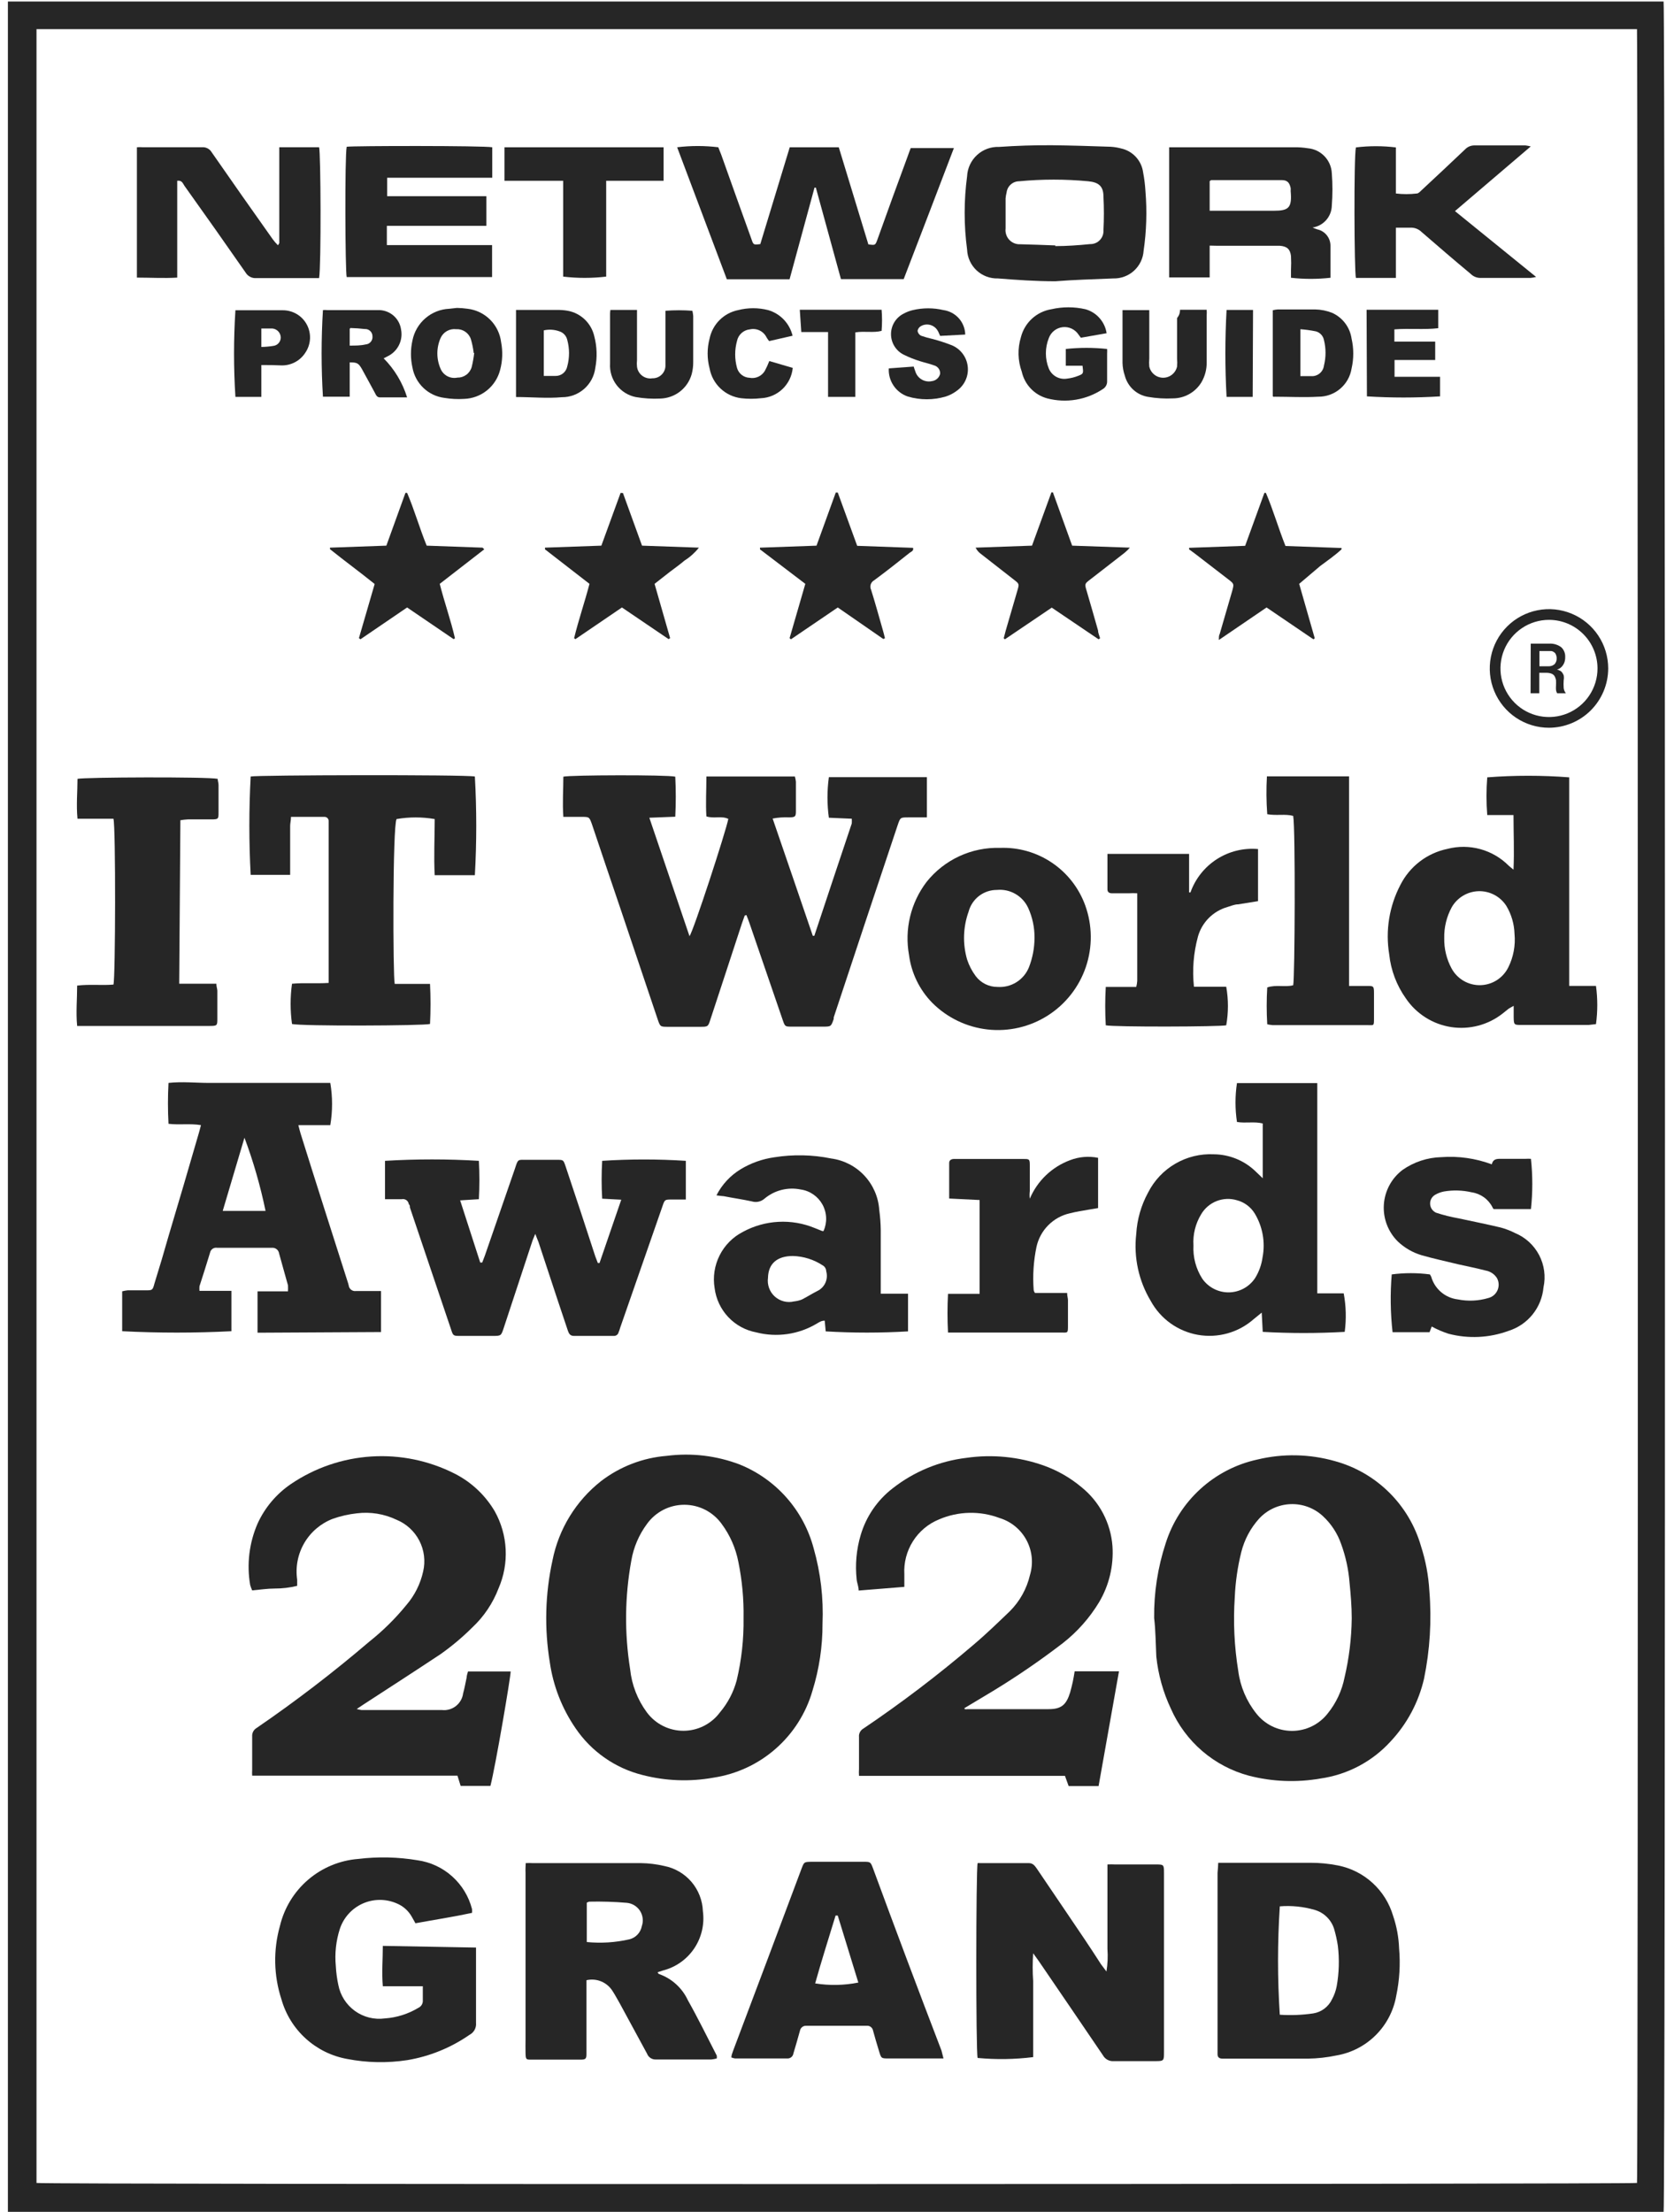
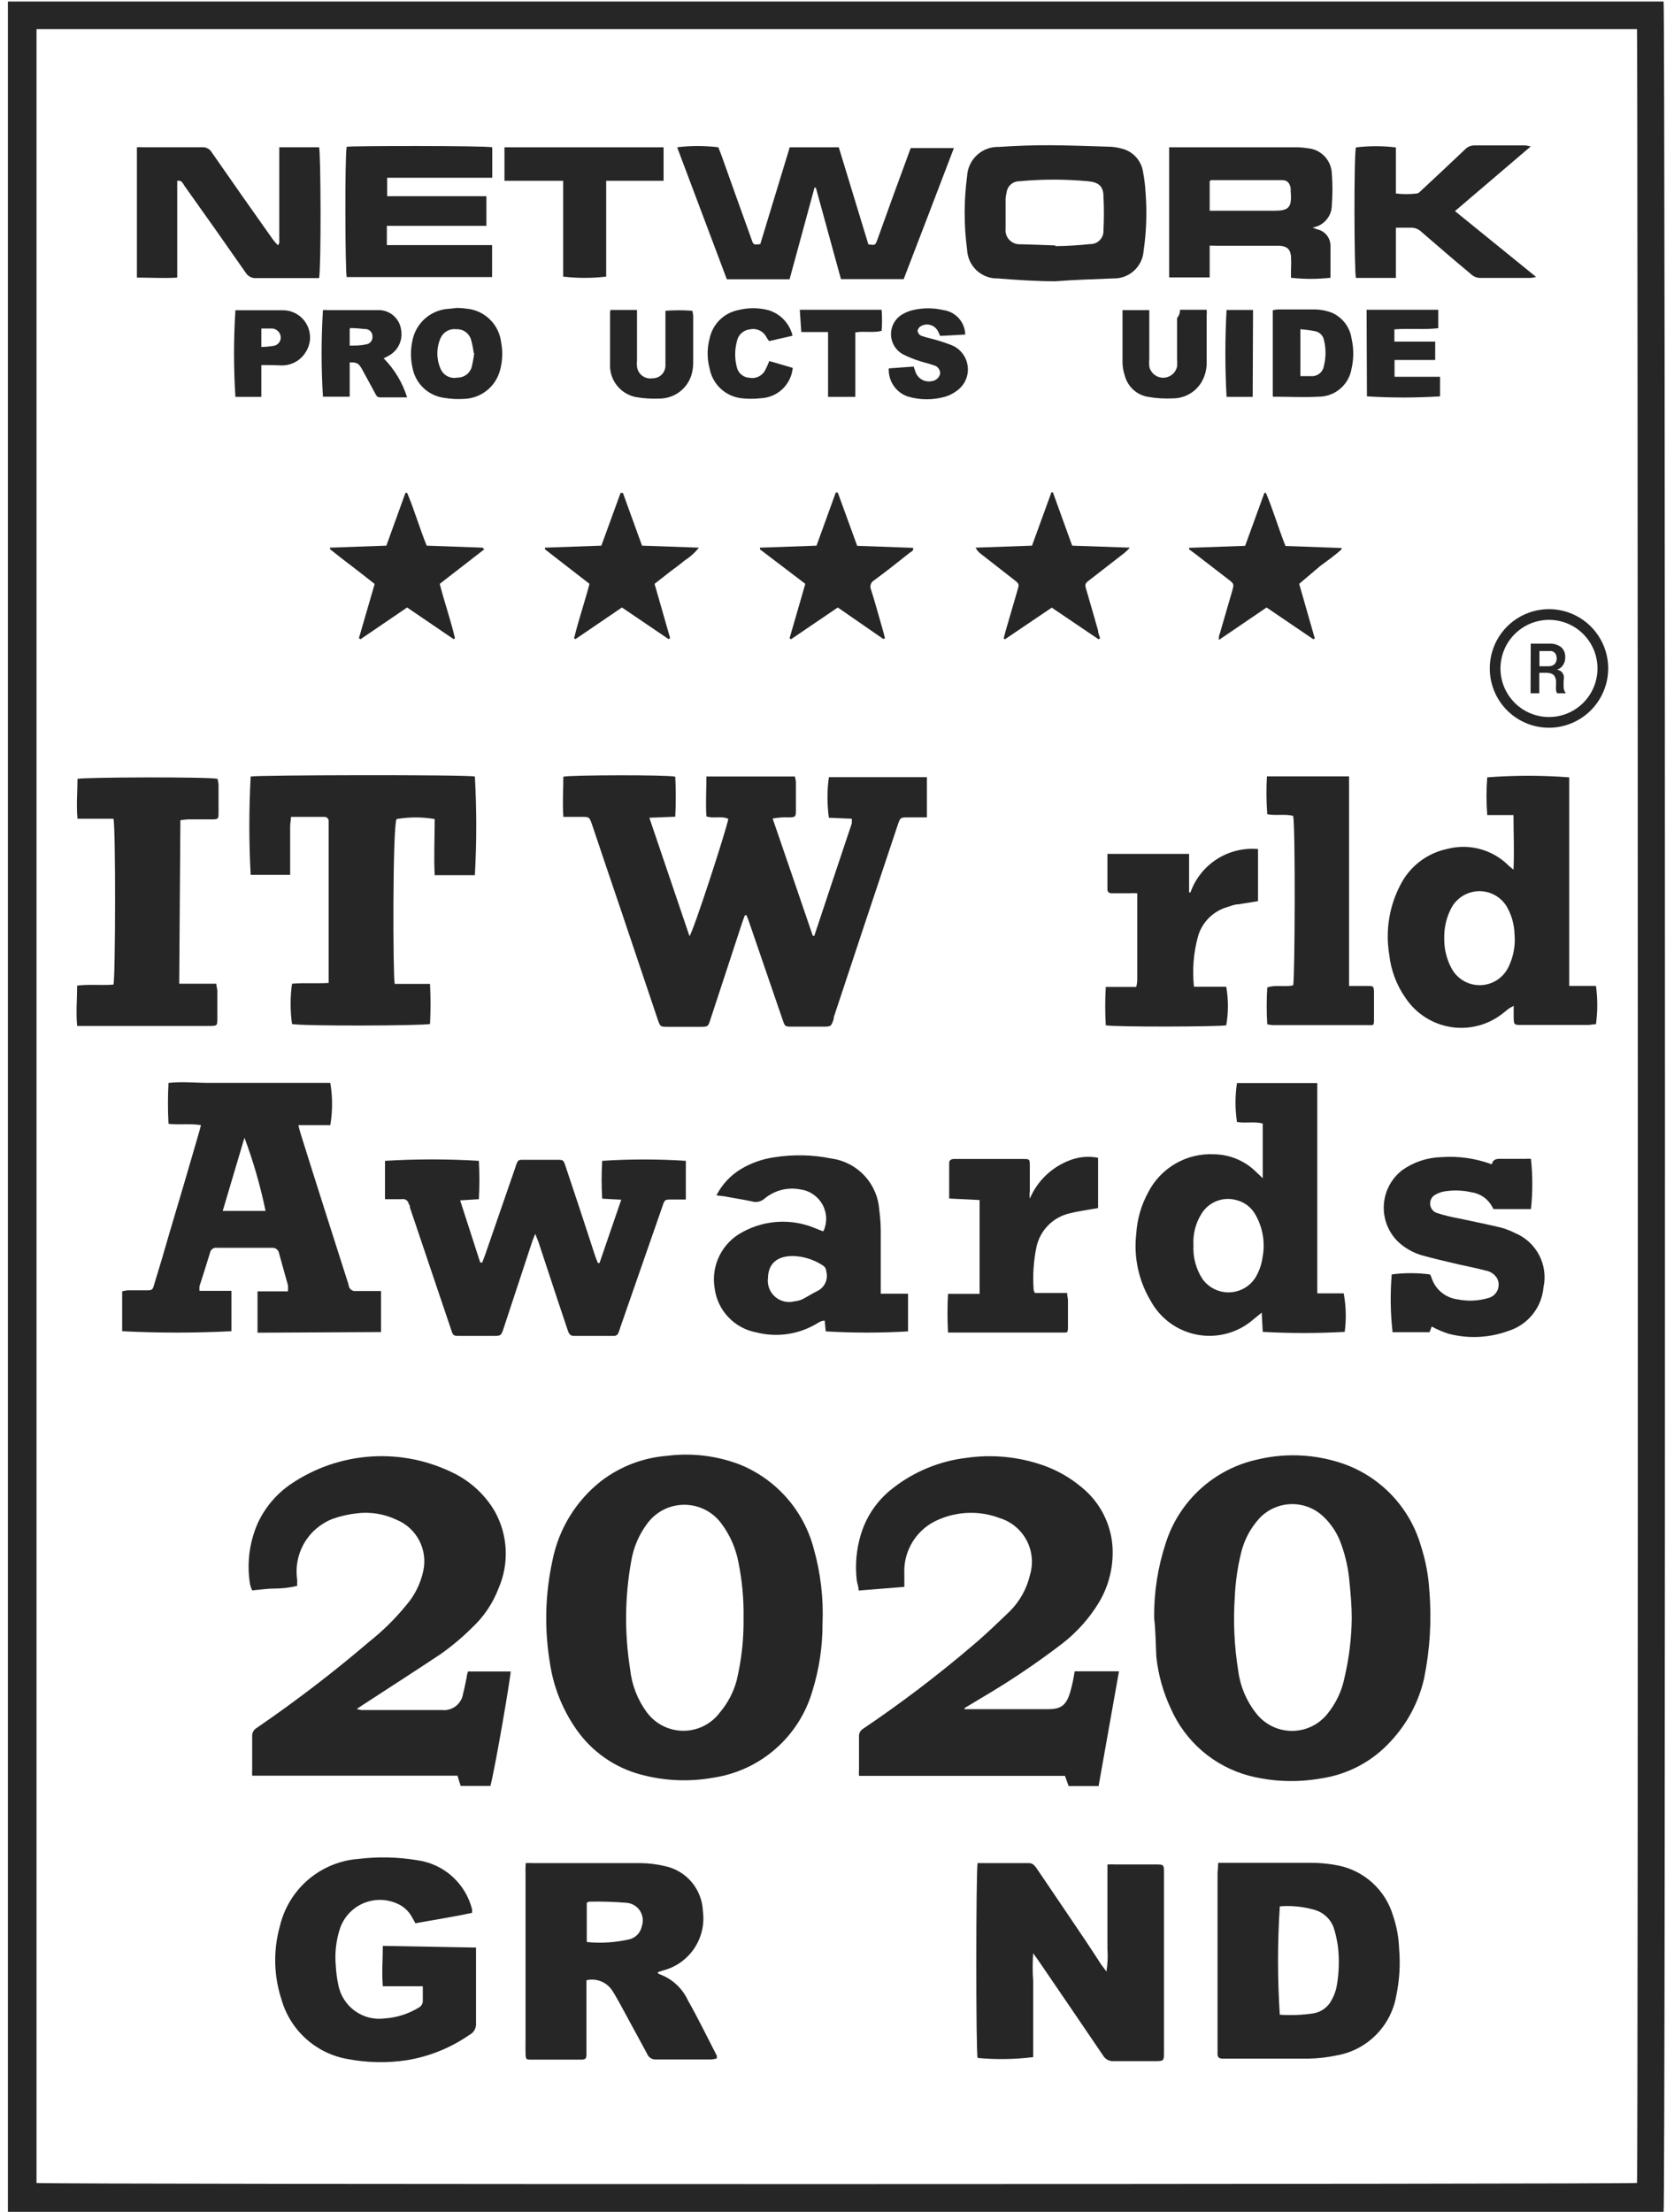
<svg xmlns="http://www.w3.org/2000/svg" width="106" height="140" viewBox="0 0 106 140" fill="none">
  <g opacity="0.85" clip-path="url(#clip0_872_3345)">
    <g clip-path="url(#clip1_872_3345)">
      <path d="M0.5 140.001V0.096H104.896H105.341C105.447 0.478 105.468 139.566 105.341 140.064L0.5 140.001ZM2.312 138.166C2.82 138.272 103.307 138.251 103.657 138.166C103.741 137.488 103.71 2.196 103.657 1.846H2.312V138.166Z" fill="black" />
      <path d="M52.083 102.771C52.088 104.209 51.873 105.639 51.447 107.012C51.037 108.436 50.227 109.711 49.113 110.687C47.999 111.663 46.629 112.297 45.165 112.516C43.676 112.783 42.148 112.725 40.684 112.346C38.955 111.915 37.447 110.862 36.446 109.388C35.588 108.139 35.029 106.71 34.814 105.21C34.463 103.069 34.52 100.882 34.984 98.763C35.377 96.778 36.467 94.999 38.056 93.747C39.261 92.822 40.706 92.266 42.22 92.146C43.785 91.944 45.376 92.133 46.849 92.697C47.986 93.158 48.999 93.877 49.81 94.797C50.621 95.717 51.207 96.813 51.522 97.999C51.963 99.549 52.152 101.161 52.083 102.771ZM47.083 102.41C47.103 101.218 46.993 100.027 46.754 98.858C46.586 97.986 46.224 97.163 45.695 96.451C45.425 96.077 45.07 95.772 44.659 95.561C44.248 95.351 43.794 95.242 43.332 95.242C42.871 95.242 42.416 95.351 42.005 95.561C41.595 95.772 41.24 96.077 40.97 96.451C40.459 97.139 40.117 97.939 39.974 98.784C39.562 101.05 39.537 103.37 39.9 105.645C40.002 106.635 40.368 107.579 40.959 108.38C41.227 108.742 41.576 109.036 41.978 109.239C42.38 109.441 42.824 109.547 43.274 109.547C43.724 109.547 44.168 109.441 44.57 109.239C44.972 109.036 45.321 108.742 45.589 108.38C46.087 107.792 46.449 107.1 46.648 106.355C46.956 105.063 47.102 103.738 47.083 102.41Z" fill="black" />
      <path d="M73.082 102.41C73.064 100.804 73.311 99.206 73.812 97.681C74.228 96.364 74.984 95.18 76.004 94.249C77.023 93.318 78.27 92.673 79.618 92.379C81.231 91.991 82.916 92.024 84.513 92.475C85.81 92.826 86.994 93.507 87.951 94.451C88.909 95.394 89.607 96.569 89.979 97.861C90.276 98.778 90.454 99.73 90.509 100.692C90.662 102.555 90.547 104.429 90.17 106.259C89.826 107.745 89.095 109.114 88.051 110.225C86.889 111.499 85.319 112.327 83.612 112.568C82.105 112.832 80.559 112.771 79.078 112.388C77.99 112.096 76.982 111.563 76.127 110.829C75.273 110.095 74.594 109.178 74.141 108.147C73.65 107.107 73.339 105.992 73.219 104.849C73.177 103.99 73.177 103.205 73.082 102.41ZM85.593 102.41C85.593 101.668 85.53 100.926 85.456 100.183C85.392 99.347 85.213 98.522 84.926 97.734C84.691 97.053 84.29 96.441 83.76 95.953C83.204 95.442 82.469 95.172 81.715 95.202C80.961 95.232 80.249 95.559 79.735 96.112C79.188 96.715 78.799 97.443 78.601 98.232C78.368 99.167 78.23 100.122 78.188 101.085C78.082 102.65 78.157 104.223 78.41 105.772C78.538 106.749 78.93 107.673 79.544 108.444C79.812 108.789 80.156 109.069 80.549 109.262C80.942 109.454 81.374 109.554 81.811 109.554C82.249 109.554 82.68 109.454 83.073 109.262C83.466 109.069 83.81 108.789 84.078 108.444C84.61 107.784 84.973 107.005 85.138 106.174C85.425 104.954 85.578 103.706 85.593 102.453V102.41Z" fill="black" />
      <path d="M47.156 57.949L46.986 58.426C46.319 60.452 45.662 62.477 44.995 64.492C44.836 64.99 44.836 64.99 44.317 64.99H42.314C41.816 64.99 41.806 64.99 41.647 64.523L39.274 57.472C38.681 55.712 38.077 53.962 37.483 52.17C37.314 51.703 37.314 51.703 36.827 51.703H35.672C35.608 50.813 35.672 49.975 35.672 49.159C36.074 49.053 42.251 49.031 42.759 49.159C42.802 50.003 42.802 50.849 42.759 51.693L41.117 51.757L43.66 59.253C43.904 58.946 45.959 52.647 46.118 51.831C45.694 51.619 45.207 51.831 44.73 51.672C44.677 50.845 44.73 50.007 44.73 49.148H50.334C50.365 49.256 50.386 49.365 50.398 49.477C50.398 50.092 50.398 50.717 50.398 51.343C50.398 51.693 50.345 51.725 49.985 51.735C49.63 51.717 49.274 51.742 48.925 51.809C49.783 54.312 50.631 56.772 51.468 59.232H51.563C52.347 56.857 53.142 54.492 53.936 52.117C53.942 52.018 53.942 51.919 53.936 51.82L52.485 51.757C52.368 50.905 52.368 50.042 52.485 49.19H58.693V51.735H57.803H57.517C57.009 51.735 57.009 51.735 56.839 52.234C55.483 56.284 54.134 60.338 52.792 64.396V64.492C52.623 64.979 52.623 64.979 52.103 64.979H50.144C49.709 64.979 49.709 64.979 49.561 64.555L47.442 58.384C47.389 58.225 47.325 58.076 47.262 57.917L47.156 57.949Z" fill="black" />
      <path d="M61.088 108.178C61.148 108.189 61.209 108.189 61.269 108.178C62.974 108.178 64.68 108.178 66.396 108.178C67.212 108.178 67.519 107.903 67.763 107.118C67.826 106.895 67.879 106.673 67.932 106.439C67.985 106.206 68.007 106.015 68.049 105.782H70.856L69.564 113.046H67.668L67.434 112.399H54.393C54.384 112.25 54.384 112.102 54.393 111.953C54.393 111.285 54.393 110.617 54.393 109.949C54.381 109.842 54.401 109.734 54.45 109.638C54.498 109.541 54.575 109.462 54.668 109.408C57.091 107.775 59.418 106.005 61.639 104.107C62.444 103.428 63.207 102.686 63.938 101.986C64.573 101.355 65.017 100.557 65.22 99.685C65.441 98.951 65.362 98.159 65.001 97.483C64.639 96.807 64.025 96.303 63.292 96.08C62.054 95.614 60.684 95.645 59.468 96.165C58.784 96.442 58.204 96.926 57.809 97.55C57.414 98.174 57.223 98.905 57.264 99.642C57.264 99.886 57.264 100.13 57.264 100.438L54.372 100.671C54.372 100.417 54.266 100.194 54.245 99.971C54.143 99.027 54.229 98.072 54.499 97.161C54.845 95.986 55.553 94.951 56.522 94.203C57.873 93.143 59.49 92.475 61.194 92.273C62.834 92.037 64.505 92.201 66.068 92.75C66.949 93.061 67.767 93.528 68.483 94.129C69.048 94.584 69.513 95.149 69.85 95.791C70.187 96.433 70.389 97.138 70.443 97.861C70.525 99.096 70.234 100.326 69.606 101.392C69.003 102.396 68.22 103.28 67.297 104.001C65.867 105.099 64.378 106.119 62.837 107.054L61.067 108.115L61.088 108.178Z" fill="black" />
      <path d="M31.054 113.035H29.168L28.967 112.388H15.968C15.96 112.265 15.96 112.141 15.968 112.017C15.968 111.317 15.968 110.617 15.968 109.896C15.961 109.79 15.985 109.684 16.035 109.59C16.086 109.497 16.162 109.419 16.254 109.366C18.726 107.674 21.106 105.851 23.384 103.905C24.249 103.219 25.038 102.44 25.736 101.583C26.258 100.975 26.622 100.246 26.795 99.462C26.948 98.804 26.862 98.112 26.551 97.511C26.24 96.911 25.726 96.441 25.1 96.186C24.322 95.817 23.454 95.677 22.6 95.783C22.076 95.84 21.56 95.958 21.064 96.133C20.309 96.425 19.675 96.965 19.267 97.664C18.859 98.363 18.701 99.18 18.817 99.982C18.817 100.099 18.817 100.226 18.817 100.374C18.349 100.489 17.869 100.546 17.387 100.544C16.932 100.544 16.466 100.618 15.968 100.661C15.918 100.55 15.875 100.437 15.841 100.321C15.616 99.01 15.778 97.661 16.307 96.44C16.768 95.423 17.502 94.554 18.425 93.927C19.937 92.903 21.695 92.301 23.517 92.186C25.338 92.07 27.158 92.445 28.787 93.27C29.845 93.805 30.727 94.633 31.329 95.656C31.741 96.394 31.977 97.217 32.019 98.061C32.061 98.905 31.909 99.747 31.573 100.523C31.212 101.47 30.64 102.323 29.899 103.015C29.283 103.627 28.616 104.187 27.907 104.69C26.308 105.75 24.666 106.811 23.034 107.871L22.589 108.168C22.686 108.198 22.785 108.219 22.886 108.232C24.581 108.232 26.276 108.232 27.971 108.232C28.291 108.271 28.614 108.181 28.868 107.982C29.122 107.783 29.287 107.492 29.327 107.171C29.422 106.842 29.475 106.503 29.549 106.174C29.549 106.047 29.602 105.931 29.634 105.793H32.336C32.336 106.143 31.372 111.816 31.054 113.035Z" fill="black" />
      <path d="M16.307 84.352V81.733H18.235C18.242 81.606 18.242 81.478 18.235 81.351C18.055 80.683 17.853 80.015 17.673 79.337C17.657 79.23 17.602 79.133 17.517 79.066C17.432 78.999 17.325 78.967 17.218 78.976H13.743C13.642 78.96 13.539 78.985 13.456 79.044C13.373 79.104 13.316 79.194 13.298 79.294C13.086 80.004 12.853 80.715 12.63 81.415C12.623 81.51 12.623 81.606 12.63 81.701H14.654V84.257C12.349 84.374 10.04 84.374 7.736 84.257V81.733C7.85 81.701 7.967 81.68 8.085 81.669H9.208C9.653 81.669 9.664 81.669 9.781 81.234C10.091 80.238 10.388 79.241 10.67 78.244C11.306 76.124 11.942 73.95 12.567 71.797C12.62 71.628 12.662 71.447 12.726 71.214C12.037 71.097 11.37 71.214 10.67 71.129C10.623 70.267 10.623 69.404 10.67 68.542C11.55 68.447 12.397 68.542 13.245 68.542H20.915C21.064 69.427 21.064 70.33 20.915 71.214H18.892C18.955 71.447 18.987 71.606 19.04 71.766C20.036 74.947 21.021 78.022 22.017 81.139C22.043 81.212 22.064 81.286 22.081 81.362C22.087 81.416 22.104 81.468 22.131 81.515C22.159 81.563 22.195 81.604 22.239 81.637C22.282 81.669 22.332 81.693 22.385 81.706C22.438 81.719 22.493 81.721 22.547 81.712H23.606H24.125C24.125 82.592 24.125 83.43 24.125 84.31L16.307 84.352ZM14.103 76.643H16.815C16.49 75.067 16.044 73.517 15.48 72.009L14.103 76.643Z" fill="black" />
      <path d="M39.339 75.933L38.131 75.869C38.084 75.071 38.084 74.271 38.131 73.473C39.895 73.359 41.664 73.359 43.428 73.473C43.428 74.257 43.428 75.053 43.428 75.922H42.538C42.093 75.922 42.093 75.922 41.945 76.357L39.275 84.023C39.246 84.128 39.211 84.231 39.169 84.331C39.152 84.4 39.11 84.461 39.052 84.501C38.994 84.542 38.922 84.561 38.852 84.554H36.341C36.097 84.554 36.023 84.405 35.959 84.225L35.292 82.231C34.889 81.023 34.497 79.814 34.095 78.605C34.042 78.467 33.989 78.35 33.894 78.096C33.798 78.34 33.724 78.488 33.682 78.637L31.902 84.034C31.732 84.554 31.732 84.554 31.192 84.554H29.137C28.702 84.554 28.692 84.554 28.554 84.119C27.685 81.563 26.827 78.997 25.958 76.431C25.958 76.357 25.958 76.283 25.884 76.209C25.877 76.158 25.859 76.11 25.832 76.067C25.805 76.024 25.77 75.987 25.728 75.958C25.687 75.93 25.64 75.91 25.59 75.9C25.54 75.89 25.489 75.89 25.439 75.901H24.38V73.473C26.359 73.354 28.344 73.354 30.323 73.473C30.366 74.282 30.366 75.092 30.323 75.901L29.137 75.975L30.408 79.909H30.535L30.705 79.464L32.612 73.95C32.813 73.335 32.771 73.409 33.396 73.409C34.021 73.409 34.635 73.409 35.26 73.409C35.673 73.409 35.673 73.409 35.811 73.812C36.447 75.707 37.075 77.612 37.697 79.527L37.856 79.941H37.962L39.339 75.933Z" fill="black" />
      <path d="M24.994 62.275H27.23C27.272 63.12 27.272 63.965 27.23 64.81C26.838 64.926 19.051 64.958 18.49 64.81C18.373 63.965 18.373 63.109 18.49 62.265C19.242 62.191 20.015 62.265 20.81 62.212C20.81 62 20.81 61.841 20.81 61.671V52.297C20.81 52.181 20.81 52.075 20.81 51.969C20.811 51.933 20.805 51.898 20.793 51.865C20.78 51.833 20.76 51.803 20.735 51.778C20.71 51.753 20.681 51.733 20.648 51.721C20.615 51.708 20.58 51.702 20.545 51.703H18.426C18.426 51.926 18.373 52.096 18.373 52.276V54.8C18.373 54.98 18.373 55.16 18.373 55.372H15.873C15.761 53.299 15.761 51.221 15.873 49.148C16.212 49.053 29.476 49.021 30.069 49.148C30.186 51.228 30.186 53.313 30.069 55.394H27.526C27.463 54.206 27.526 53.018 27.526 51.841C26.727 51.703 25.91 51.703 25.111 51.841C24.857 52.287 24.878 61.841 24.994 62.275Z" fill="black" />
      <path d="M79.958 74.575V71.108C79.407 70.97 78.898 71.108 78.326 71.013C78.203 70.197 78.203 69.368 78.326 68.552H83.412C83.412 68.807 83.412 69.019 83.412 69.231V81.171C83.412 81.383 83.412 81.595 83.412 81.86H85.085C85.236 82.665 85.257 83.488 85.149 84.299C83.42 84.395 81.687 84.395 79.958 84.299L79.894 83.079L79.386 83.493C78.909 83.913 78.344 84.22 77.732 84.392C77.121 84.564 76.479 84.596 75.853 84.487C75.228 84.376 74.635 84.127 74.118 83.757C73.602 83.387 73.175 82.905 72.87 82.348C72.104 81.075 71.779 79.583 71.948 78.106C72.001 77.185 72.258 76.287 72.701 75.477C73.088 74.715 73.687 74.081 74.426 73.652C75.164 73.223 76.011 73.017 76.864 73.059C77.839 73.068 78.775 73.447 79.481 74.119L79.958 74.575ZM75.572 78.817C75.531 79.565 75.727 80.308 76.133 80.938C76.323 81.208 76.576 81.428 76.87 81.578C77.165 81.728 77.491 81.804 77.821 81.799C78.151 81.793 78.475 81.707 78.765 81.548C79.054 81.389 79.3 81.161 79.481 80.885C79.725 80.487 79.883 80.043 79.947 79.58C80.13 78.624 79.953 77.635 79.449 76.802C79.194 76.387 78.787 76.087 78.316 75.965C77.894 75.84 77.443 75.86 77.034 76.021C76.625 76.183 76.282 76.476 76.059 76.855C75.696 77.45 75.526 78.143 75.572 78.838V78.817Z" fill="black" />
      <path d="M99.365 62.402H101.06C101.169 63.205 101.169 64.018 101.06 64.82L100.594 64.873H96.356C95.869 64.873 95.858 64.873 95.848 64.375V63.664C95.7 63.749 95.604 63.791 95.53 63.844L95.159 64.141C94.702 64.503 94.176 64.766 93.613 64.915C93.05 65.064 92.462 65.095 91.887 65.007C91.311 64.918 90.76 64.712 90.268 64.4C89.775 64.089 89.352 63.68 89.025 63.198C88.436 62.372 88.071 61.407 87.966 60.398C87.72 58.897 87.969 57.356 88.675 56.008C88.968 55.429 89.388 54.922 89.903 54.528C90.419 54.133 91.017 53.86 91.653 53.729C92.335 53.552 93.052 53.557 93.732 53.743C94.412 53.929 95.032 54.289 95.53 54.789C95.604 54.863 95.689 54.916 95.837 55.044C95.89 53.856 95.837 52.753 95.837 51.587H94.174C94.111 50.793 94.111 49.995 94.174 49.201C95.902 49.068 97.637 49.068 99.365 49.201V62.413V62.402ZM91.451 59.391C91.44 60.057 91.601 60.714 91.917 61.3C92.095 61.625 92.358 61.896 92.679 62.082C92.999 62.268 93.365 62.362 93.736 62.355C94.106 62.347 94.468 62.238 94.78 62.039C95.093 61.839 95.345 61.558 95.509 61.225C95.835 60.569 95.971 59.834 95.901 59.105C95.882 58.48 95.704 57.87 95.382 57.334C95.194 57.042 94.934 56.803 94.627 56.641C94.321 56.478 93.978 56.398 93.631 56.406C93.284 56.415 92.945 56.512 92.647 56.69C92.349 56.867 92.101 57.118 91.928 57.419C91.599 58.023 91.434 58.703 91.451 59.391Z" fill="black" />
      <path d="M61.904 130.255C61.787 129.852 61.798 118.304 61.904 117.923C61.96 117.917 62.017 117.917 62.073 117.923H65.146C65.41 117.923 65.527 118.092 65.654 118.273L67.593 121.136C68.313 122.196 69.034 123.256 69.712 124.317L70.061 124.783C70.138 124.314 70.16 123.837 70.125 123.362C70.125 122.928 70.125 122.493 70.125 122.058V118.008C70.287 117.999 70.45 117.999 70.612 118.008H73.176C73.685 118.008 73.706 118.008 73.706 118.538V129.873C73.706 130.435 73.706 130.456 73.144 130.456C72.265 130.456 71.396 130.456 70.528 130.456C70.389 130.467 70.251 130.438 70.129 130.372C70.006 130.307 69.906 130.207 69.839 130.085C68.493 128.092 67.127 126.109 65.771 124.115L65.421 123.628C65.38 124.214 65.38 124.802 65.421 125.388C65.421 125.939 65.421 126.448 65.421 127.063V130.202C64.254 130.347 63.075 130.364 61.904 130.255Z" fill="black" />
      <path d="M33.289 117.923C33.437 117.914 33.586 117.914 33.734 117.923C36.011 117.923 38.3 117.923 40.588 117.923C41.084 117.93 41.578 117.991 42.061 118.104C42.731 118.235 43.338 118.589 43.783 119.108C44.227 119.628 44.483 120.283 44.508 120.966C44.62 121.794 44.423 122.634 43.956 123.326C43.489 124.018 42.785 124.514 41.976 124.72L41.648 124.826C41.648 124.879 41.701 124.932 41.732 124.943C42.131 125.084 42.497 125.302 42.81 125.586C43.123 125.87 43.376 126.214 43.555 126.597C44.201 127.742 44.783 128.94 45.387 130.107C45.396 130.167 45.396 130.227 45.387 130.287C45.273 130.319 45.156 130.34 45.038 130.351H41.542C41.419 130.359 41.297 130.327 41.194 130.26C41.091 130.193 41.013 130.095 40.97 129.98L39.243 126.799C39.094 126.544 38.957 126.279 38.798 126.035C38.63 125.758 38.378 125.541 38.08 125.415C37.781 125.289 37.45 125.261 37.135 125.335C37.135 125.494 37.135 125.675 37.135 125.855V130.011C37.135 130.308 37.081 130.361 36.764 130.361H33.638C33.321 130.361 33.289 130.361 33.278 129.958C33.268 129.556 33.278 129.375 33.278 129.078V118.538C33.268 118.347 33.278 118.146 33.289 117.923ZM37.156 122.918C38.056 123.006 38.965 122.949 39.847 122.748C40.046 122.7 40.227 122.596 40.368 122.447C40.509 122.298 40.604 122.112 40.641 121.91C40.697 121.75 40.715 121.58 40.694 121.412C40.674 121.244 40.616 121.082 40.524 120.94C40.432 120.798 40.309 120.679 40.164 120.592C40.019 120.504 39.856 120.451 39.688 120.436C38.899 120.369 38.106 120.344 37.315 120.362C37.259 120.375 37.205 120.396 37.156 120.426V122.918Z" fill="black" />
      <path d="M77.14 117.902H77.669C79.428 117.902 81.176 117.902 82.966 117.902C83.557 117.9 84.146 117.957 84.725 118.072C85.541 118.233 86.297 118.615 86.911 119.176C87.526 119.736 87.975 120.455 88.211 121.253C88.437 121.916 88.566 122.609 88.592 123.31C88.681 124.317 88.62 125.332 88.412 126.321C88.247 127.264 87.795 128.132 87.118 128.808C86.441 129.484 85.572 129.934 84.63 130.096C84.037 130.221 83.434 130.289 82.829 130.298C81.112 130.298 79.407 130.298 77.701 130.298H77.415C77.203 130.298 77.087 130.213 77.097 129.99V118.538C77.118 118.326 77.129 118.135 77.14 117.902ZM81.038 120.68C80.89 122.958 80.89 125.242 81.038 127.519C81.746 127.566 82.456 127.538 83.157 127.435C83.412 127.394 83.654 127.292 83.861 127.136C84.067 126.981 84.233 126.778 84.344 126.544C84.485 126.285 84.585 126.006 84.641 125.717C84.792 124.874 84.817 124.012 84.715 123.161C84.661 122.803 84.583 122.449 84.482 122.101C84.394 121.81 84.234 121.546 84.017 121.333C83.801 121.12 83.534 120.965 83.242 120.882C82.527 120.675 81.78 120.599 81.038 120.659V120.68Z" fill="black" />
      <path d="M30.142 123.267C30.142 123.469 30.142 123.628 30.142 123.798C30.142 125.229 30.142 126.661 30.142 128.039C30.157 128.192 30.125 128.345 30.051 128.479C29.978 128.613 29.865 128.722 29.729 128.792C28.549 129.61 27.203 130.157 25.788 130.393C24.525 130.586 23.239 130.561 21.985 130.319C21.007 130.144 20.098 129.697 19.362 129.029C18.625 128.362 18.092 127.501 17.821 126.544C17.329 125.04 17.296 123.423 17.726 121.899C17.998 120.759 18.624 119.733 19.515 118.971C20.406 118.209 21.515 117.749 22.684 117.658C23.935 117.506 25.202 117.534 26.445 117.743C27.259 117.859 28.021 118.214 28.633 118.764C29.246 119.313 29.683 120.031 29.888 120.829C29.896 120.91 29.896 120.991 29.888 121.072C28.712 121.327 27.515 121.507 26.307 121.73L26.074 121.316C25.858 120.932 25.518 120.633 25.11 120.468C24.769 120.321 24.402 120.248 24.032 120.251C23.661 120.254 23.295 120.335 22.957 120.487C22.619 120.64 22.317 120.861 22.069 121.137C21.822 121.413 21.634 121.738 21.518 122.09C21.276 122.846 21.189 123.643 21.264 124.434C21.285 124.837 21.338 125.237 21.423 125.632C21.55 126.295 21.926 126.885 22.474 127.28C23.021 127.674 23.7 127.843 24.368 127.753C25.117 127.701 25.844 127.472 26.487 127.085C26.579 127.043 26.657 126.974 26.708 126.887C26.759 126.799 26.782 126.698 26.773 126.597C26.773 126.332 26.773 126.056 26.773 125.717H24.241C24.167 124.837 24.241 124.02 24.241 123.161L30.142 123.267Z" fill="black" />
-       <path d="M59.743 130.287C59.531 130.287 59.394 130.287 59.256 130.287H56.279C55.802 130.287 55.802 130.287 55.664 129.831C55.527 129.375 55.399 128.961 55.283 128.526C55.267 128.434 55.217 128.35 55.142 128.293C55.068 128.236 54.974 128.209 54.88 128.219H51.056C50.961 128.212 50.867 128.241 50.793 128.3C50.719 128.359 50.669 128.443 50.653 128.537C50.526 129.014 50.378 129.491 50.24 129.968C50.227 130.061 50.179 130.145 50.106 130.205C50.034 130.264 49.941 130.293 49.848 130.287H46.543C46.463 130.274 46.385 130.252 46.31 130.223C46.31 130.074 46.384 129.926 46.426 129.788C47.881 125.936 49.325 122.093 50.759 118.262C50.918 117.848 50.918 117.848 51.374 117.838H54.679C55.113 117.838 55.124 117.838 55.283 118.262C56.696 122.101 58.14 125.943 59.616 129.788C59.658 129.958 59.69 130.085 59.743 130.287ZM53.047 121.242H52.91C52.475 122.673 52.02 124.094 51.617 125.536C52.524 125.681 53.45 125.663 54.351 125.483L53.047 121.242Z" fill="black" />
      <path d="M11.348 62.264H13.7C13.7 62.434 13.753 62.561 13.763 62.699V64.459C13.763 64.905 13.763 64.936 13.276 64.936H5.373H4.885C4.801 64.078 4.885 63.251 4.885 62.381C5.69 62.285 6.453 62.381 7.184 62.317C7.311 61.946 7.333 52.35 7.184 51.82H4.907C4.822 50.95 4.907 50.112 4.907 49.296C5.298 49.19 13.17 49.158 13.784 49.296C13.784 49.413 13.838 49.55 13.838 49.678V51.406C13.838 51.83 13.838 51.862 13.382 51.862H11.899C11.739 51.87 11.58 51.888 11.422 51.915L11.348 62.264Z" fill="black" />
      <path d="M45.367 75.657C45.716 74.974 46.248 74.401 46.903 74.003C47.552 73.612 48.273 73.356 49.022 73.25C50.221 73.058 51.445 73.083 52.635 73.325C53.439 73.433 54.181 73.816 54.735 74.409C55.289 75.003 55.622 75.77 55.675 76.58C55.734 77.009 55.766 77.441 55.771 77.874C55.771 79.008 55.771 80.143 55.771 81.277C55.771 81.468 55.771 81.648 55.771 81.882H57.498V84.268C55.762 84.37 54.021 84.37 52.285 84.268L52.222 83.589C51.999 83.589 51.861 83.695 51.713 83.78C51.143 84.119 50.512 84.342 49.856 84.437C49.2 84.531 48.531 84.496 47.889 84.331C47.209 84.204 46.588 83.865 46.114 83.362C45.64 82.859 45.338 82.218 45.251 81.532C45.133 80.825 45.244 80.099 45.566 79.458C45.887 78.818 46.404 78.296 47.041 77.969C47.733 77.593 48.5 77.376 49.286 77.334C50.072 77.291 50.858 77.425 51.586 77.725L52.063 77.916H52.148C52.267 77.65 52.323 77.36 52.311 77.069C52.3 76.778 52.22 76.493 52.079 76.238C51.938 75.983 51.74 75.764 51.5 75.599C51.26 75.433 50.985 75.326 50.696 75.286C50.298 75.205 49.886 75.214 49.492 75.313C49.098 75.412 48.731 75.599 48.418 75.859C48.309 75.957 48.177 76.025 48.034 76.057C47.891 76.088 47.742 76.082 47.603 76.039C47.02 75.912 46.416 75.827 45.823 75.71C45.67 75.7 45.518 75.682 45.367 75.657ZM50.209 79.496C49.202 79.496 48.651 79.984 48.63 80.874C48.6 81.092 48.623 81.314 48.698 81.521C48.773 81.728 48.897 81.913 49.06 82.061C49.224 82.208 49.42 82.313 49.633 82.367C49.846 82.421 50.069 82.422 50.283 82.37C50.45 82.353 50.614 82.314 50.77 82.253C51.109 82.083 51.416 81.882 51.755 81.712C51.982 81.604 52.163 81.419 52.266 81.19C52.368 80.96 52.387 80.702 52.317 80.461C52.316 80.385 52.294 80.311 52.255 80.246C52.216 80.18 52.161 80.127 52.095 80.09C51.533 79.721 50.88 79.516 50.209 79.496Z" fill="black" />
-       <path d="M63.324 53.665C64.492 53.622 65.643 53.951 66.612 54.605C67.581 55.258 68.318 56.203 68.717 57.302C69.174 58.562 69.187 59.94 68.756 61.209C68.324 62.477 67.472 63.561 66.342 64.279C65.211 64.998 63.87 65.308 62.539 65.16C61.208 65.011 59.968 64.413 59.023 63.463C58.223 62.644 57.71 61.587 57.561 60.452C57.414 59.644 57.437 58.815 57.628 58.017C57.82 57.219 58.176 56.47 58.673 55.818C59.228 55.122 59.938 54.566 60.745 54.192C61.552 53.819 62.435 53.638 63.324 53.665ZM65.507 59.359C65.513 58.705 65.376 58.057 65.104 57.461C64.932 57.09 64.649 56.781 64.294 56.578C63.939 56.374 63.53 56.287 63.123 56.327C62.714 56.325 62.316 56.46 61.992 56.709C61.668 56.959 61.436 57.309 61.332 57.705C60.984 58.677 60.95 59.735 61.237 60.727C61.361 61.108 61.548 61.467 61.788 61.788C61.949 62 62.157 62.172 62.397 62.29C62.636 62.407 62.899 62.468 63.165 62.466C63.587 62.496 64.007 62.391 64.365 62.166C64.723 61.941 65.001 61.608 65.157 61.215C65.386 60.623 65.505 59.994 65.507 59.359Z" fill="black" />
      <path d="M94.462 73.695C94.536 73.367 94.758 73.346 95.002 73.346H96.591C96.708 73.339 96.824 73.339 96.941 73.346C97.056 74.403 97.056 75.469 96.941 76.527C96.167 76.527 95.383 76.527 94.578 76.527C94.547 76.492 94.522 76.453 94.504 76.41C94.377 76.159 94.191 75.942 93.962 75.778C93.734 75.614 93.469 75.507 93.191 75.466C92.614 75.332 92.016 75.314 91.432 75.413C91.234 75.452 91.044 75.524 90.87 75.625C90.769 75.685 90.686 75.772 90.63 75.876C90.575 75.98 90.55 76.098 90.558 76.216C90.566 76.333 90.606 76.447 90.674 76.543C90.742 76.639 90.836 76.714 90.944 76.76C91.402 76.909 91.869 77.026 92.343 77.11C93.233 77.301 94.133 77.481 95.023 77.693C95.338 77.778 95.644 77.895 95.934 78.043C96.591 78.315 97.13 78.809 97.46 79.439C97.789 80.069 97.886 80.794 97.735 81.489C97.678 82.115 97.438 82.709 97.044 83.198C96.65 83.686 96.12 84.048 95.521 84.236C94.302 84.683 92.974 84.746 91.718 84.416C91.351 84.298 90.996 84.145 90.658 83.96L90.521 84.32H88.179C88.043 83.106 88.025 81.88 88.126 80.662C88.928 80.557 89.74 80.557 90.542 80.662C90.575 80.709 90.603 80.758 90.627 80.811C90.734 81.187 90.95 81.524 91.248 81.779C91.546 82.033 91.912 82.195 92.3 82.242C92.944 82.373 93.61 82.344 94.239 82.157C94.368 82.125 94.488 82.064 94.59 81.978C94.691 81.892 94.771 81.784 94.825 81.662C94.878 81.54 94.902 81.407 94.896 81.275C94.891 81.142 94.854 81.012 94.79 80.895C94.712 80.771 94.608 80.664 94.486 80.582C94.363 80.5 94.225 80.444 94.08 80.418C93.508 80.27 92.926 80.153 92.353 80.026C91.57 79.835 90.775 79.665 90.002 79.443C89.447 79.275 88.94 78.981 88.518 78.584C88.211 78.281 87.972 77.916 87.818 77.513C87.664 77.109 87.599 76.677 87.627 76.246C87.655 75.816 87.776 75.396 87.981 75.016C88.186 74.636 88.47 74.305 88.815 74.045C89.535 73.543 90.385 73.263 91.262 73.24C92.349 73.159 93.441 73.315 94.462 73.695Z" fill="black" />
      <path d="M50.008 9.321H53.112L54.987 15.471C55.422 15.524 55.422 15.534 55.559 15.163C56.195 13.382 56.838 11.615 57.487 9.862C57.54 9.702 57.604 9.543 57.667 9.374H60.401C59.342 12.162 58.282 14.909 57.223 17.666H53.25L51.661 11.876H51.576L49.997 17.676H46.024L42.878 9.321C43.743 9.216 44.618 9.216 45.484 9.321C45.537 9.469 45.601 9.618 45.664 9.777C46.3 11.558 46.935 13.35 47.582 15.132C47.709 15.503 47.709 15.503 48.143 15.45L50.008 9.321Z" fill="black" />
      <path d="M80.223 49.138H85.425C85.425 49.36 85.425 49.562 85.425 49.753C85.425 53.75 85.425 57.748 85.425 61.745V62.403H86.548C86.971 62.403 87.003 62.403 87.003 62.859C87.003 63.315 87.003 63.919 87.003 64.439C87.003 64.958 87.003 64.884 86.59 64.884H80.594C80.476 64.874 80.359 64.857 80.244 64.831C80.197 64.054 80.197 63.275 80.244 62.498C80.816 62.307 81.367 62.498 81.886 62.36C81.992 62.01 82.034 52.393 81.886 51.64C81.378 51.502 80.827 51.64 80.244 51.534C80.184 50.736 80.177 49.936 80.223 49.138Z" fill="black" />
      <path d="M60.103 75.859V73.611C60.103 73.441 60.219 73.367 60.378 73.356H64.807C65.177 73.356 65.209 73.356 65.209 73.77C65.209 74.311 65.209 74.83 65.209 75.392C65.189 75.55 65.189 75.711 65.209 75.869C65.445 75.31 65.794 74.804 66.233 74.385C66.672 73.965 67.193 73.641 67.762 73.43C68.326 73.214 68.94 73.162 69.532 73.282V76.463L69.023 76.548C68.599 76.622 68.165 76.686 67.752 76.792C67.233 76.906 66.759 77.167 66.383 77.543C66.008 77.918 65.748 78.394 65.633 78.912C65.446 79.808 65.385 80.725 65.453 81.638C65.453 81.638 65.453 81.722 65.538 81.839H67.572C67.572 82.03 67.625 82.157 67.625 82.295C67.625 82.825 67.625 83.355 67.625 83.886C67.625 84.416 67.625 84.341 67.127 84.341H60.463H60.029C59.986 83.526 59.986 82.708 60.029 81.892H62.031V75.954L60.103 75.859Z" fill="black" />
      <path d="M79.66 53.739V57.037L78.4 57.239C78.166 57.239 77.944 57.344 77.722 57.408C77.278 57.535 76.874 57.773 76.547 58.099C76.221 58.426 75.983 58.83 75.857 59.274C75.575 60.31 75.488 61.389 75.603 62.456H77.647C77.79 63.262 77.79 64.088 77.647 64.894C77.276 64.99 70.528 65.011 70.019 64.894C69.972 64.086 69.972 63.275 70.019 62.466H71.948C71.982 62.341 72.003 62.214 72.011 62.084C72.011 60.345 72.011 58.596 72.011 56.857C72.011 56.761 72.011 56.676 72.011 56.539C71.831 56.529 71.651 56.529 71.471 56.539H70.412C70.252 56.539 70.125 56.475 70.125 56.295C70.125 55.553 70.125 54.821 70.125 54.047H75.295V56.486H75.38C75.689 55.618 76.277 54.877 77.051 54.38C77.826 53.883 78.744 53.658 79.66 53.739Z" fill="black" />
      <path d="M66.822 17.803C65.603 17.803 64.395 17.719 63.188 17.623C62.688 17.638 62.203 17.454 61.838 17.113C61.473 16.771 61.258 16.299 61.238 15.799C61.032 14.258 61.032 12.696 61.238 11.155C61.263 10.641 61.49 10.158 61.869 9.81C62.248 9.463 62.748 9.279 63.262 9.299C64.321 9.225 65.497 9.183 66.62 9.193C67.743 9.204 69.099 9.246 70.339 9.289C70.557 9.303 70.774 9.339 70.985 9.395C71.346 9.473 71.674 9.66 71.924 9.931C72.175 10.203 72.335 10.545 72.384 10.911C72.46 11.307 72.509 11.707 72.532 12.109C72.636 13.364 72.597 14.627 72.415 15.874C72.383 16.357 72.165 16.808 71.808 17.134C71.451 17.46 70.981 17.635 70.498 17.623C69.237 17.676 68.008 17.708 66.822 17.803ZM66.822 15.577C67.542 15.577 68.284 15.524 69.025 15.45C69.14 15.453 69.254 15.432 69.361 15.388C69.467 15.345 69.563 15.28 69.643 15.197C69.723 15.114 69.784 15.015 69.824 14.907C69.864 14.799 69.88 14.684 69.873 14.569C69.909 13.863 69.909 13.155 69.873 12.449C69.873 11.781 69.566 11.537 68.909 11.473C67.454 11.335 65.989 11.335 64.533 11.473C64.337 11.474 64.148 11.547 64.002 11.678C63.855 11.809 63.762 11.989 63.739 12.184C63.707 12.305 63.686 12.43 63.675 12.555C63.675 13.191 63.675 13.827 63.675 14.463C63.659 14.593 63.672 14.724 63.713 14.847C63.753 14.971 63.82 15.085 63.909 15.18C63.998 15.274 64.106 15.349 64.227 15.397C64.348 15.446 64.478 15.467 64.607 15.46C65.349 15.481 66.08 15.502 66.822 15.534V15.577Z" fill="black" />
      <path d="M17.685 15.386V9.32H20.206C20.312 9.66 20.344 16.796 20.206 17.602C20.068 17.602 19.92 17.602 19.772 17.602C18.596 17.602 17.409 17.602 16.233 17.602C16.096 17.613 15.959 17.585 15.837 17.521C15.715 17.457 15.614 17.36 15.545 17.241C14.266 15.403 12.977 13.576 11.678 11.759C11.582 11.621 11.529 11.399 11.222 11.441V17.57C10.375 17.623 9.538 17.57 8.669 17.57V9.32C8.796 9.311 8.923 9.311 9.05 9.32H12.79C12.912 9.31 13.035 9.334 13.143 9.39C13.252 9.447 13.343 9.533 13.405 9.639C14.676 11.473 15.968 13.307 17.261 15.131C17.362 15.272 17.476 15.403 17.6 15.524L17.685 15.386Z" fill="black" />
      <path d="M76.598 15.545V17.56H74.034C74.034 17.019 74.034 16.499 74.034 15.906V9.321H74.511H81.927C82.225 9.316 82.523 9.337 82.817 9.384C83.218 9.42 83.592 9.599 83.87 9.89C84.149 10.18 84.313 10.562 84.332 10.964C84.385 11.645 84.385 12.33 84.332 13.011C84.326 13.349 84.2 13.674 83.977 13.928C83.754 14.183 83.448 14.35 83.114 14.4C83.21 14.445 83.309 14.484 83.41 14.517C83.651 14.568 83.866 14.702 84.019 14.896C84.172 15.089 84.253 15.33 84.247 15.577C84.247 16.245 84.247 16.913 84.247 17.581C83.416 17.674 82.578 17.674 81.747 17.581V17.093C81.763 16.797 81.763 16.499 81.747 16.203C81.694 15.768 81.493 15.588 81.037 15.556H77.096L76.598 15.545ZM76.598 11.463C76.598 12.088 76.598 12.714 76.598 13.339H76.99H80.666C81.609 13.339 81.821 13.149 81.726 12.088C81.731 12.025 81.731 11.961 81.726 11.897C81.651 11.558 81.514 11.399 81.153 11.399H76.693L76.598 11.463Z" fill="black" />
      <path d="M31.17 9.321V11.25H24.517V12.417H30.799V14.294C29.74 14.294 28.68 14.294 27.674 14.294H24.496V15.513H25.036H31.159C31.159 15.693 31.159 15.81 31.159 15.937V17.538H21.953C21.858 17.189 21.826 9.893 21.953 9.289C22.324 9.225 30.619 9.215 31.17 9.321Z" fill="black" />
      <path d="M92.13 13.361L97.268 17.528C97.15 17.558 97.03 17.58 96.908 17.591C95.849 17.591 94.789 17.591 93.73 17.591C93.498 17.588 93.277 17.492 93.115 17.326C92.056 16.446 91.05 15.577 90.032 14.697C89.935 14.598 89.817 14.521 89.688 14.471C89.558 14.422 89.419 14.401 89.28 14.41C89.005 14.41 88.719 14.41 88.39 14.41V17.591C87.501 17.591 86.674 17.591 85.858 17.591C85.752 17.22 85.721 9.893 85.858 9.331C86.699 9.228 87.549 9.228 88.39 9.331V12.247C88.83 12.3 89.275 12.3 89.715 12.247C89.831 12.247 89.948 12.099 90.043 12.014C90.954 11.166 91.865 10.317 92.766 9.459C92.84 9.38 92.928 9.318 93.026 9.274C93.125 9.23 93.231 9.207 93.338 9.204H96.601C96.712 9.219 96.821 9.241 96.929 9.268L92.13 13.361Z" fill="black" />
      <path d="M42.019 9.321V11.441C40.811 11.441 39.614 11.441 38.385 11.441V17.507C37.48 17.615 36.566 17.615 35.662 17.507V11.441C34.422 11.441 33.215 11.441 31.943 11.441C31.943 10.72 31.943 10.031 31.943 9.321H42.019Z" fill="black" />
      <path d="M69.564 40.464L66.598 38.459L63.631 40.464L63.557 40.4L63.684 39.912C63.928 39.064 64.182 38.216 64.426 37.367C64.543 36.964 64.543 36.954 64.214 36.699L62.095 35.045C61.961 34.945 61.852 34.814 61.777 34.663L65.348 34.536L66.577 31.164H66.672L67.89 34.536L71.545 34.663C71.441 34.782 71.328 34.892 71.206 34.992L69.034 36.678C68.674 36.954 68.674 36.954 68.812 37.41C69.056 38.247 69.299 39.085 69.532 39.912C69.532 40.071 69.617 40.241 69.659 40.4L69.564 40.464Z" fill="black" />
      <path d="M30.663 34.769L27.845 36.954C28.142 38.131 28.544 39.244 28.809 40.4L28.724 40.453L25.779 38.449L22.823 40.463L22.728 40.389L23.724 36.964C22.781 36.201 21.817 35.501 20.895 34.759V34.663L24.465 34.536L25.673 31.196H25.779C26.235 32.256 26.563 33.423 27.018 34.536L30.557 34.663L30.663 34.769Z" fill="black" />
      <path d="M55.931 40.443L53.049 38.449L50.083 40.464L49.998 40.39L50.994 36.954L48.123 34.77V34.664L51.703 34.537L52.922 31.175H53.049L54.278 34.547L57.816 34.675C57.869 34.876 57.689 34.918 57.594 34.993C56.852 35.586 56.111 36.17 55.348 36.732C55.247 36.788 55.171 36.88 55.135 36.991C55.1 37.101 55.108 37.221 55.157 37.325C55.422 38.163 55.655 39.022 55.899 39.87C55.952 40.04 55.994 40.22 56.036 40.401L55.931 40.443Z" fill="black" />
      <path d="M82.266 36.954L83.252 40.4L83.167 40.464L80.201 38.449L77.181 40.506C77.181 40.315 77.181 40.22 77.234 40.124L78.029 37.389C78.145 36.954 78.145 36.954 77.775 36.667L75.656 35.035L75.295 34.769V34.674L78.844 34.547L80.063 31.196H80.158C80.614 32.256 80.953 33.444 81.398 34.557L84.947 34.685V34.769C84.523 35.162 84.046 35.49 83.591 35.83L82.266 36.954Z" fill="black" />
      <path d="M39.446 31.206L40.654 34.536L44.256 34.663C44 34.985 43.692 35.261 43.344 35.48C43.048 35.734 42.73 35.957 42.423 36.19L41.448 36.954L42.433 40.389L42.338 40.453L39.382 38.449L36.437 40.453L36.352 40.4C36.628 39.255 37.02 38.131 37.327 36.954L34.509 34.769V34.663L38.079 34.536L39.297 31.196L39.446 31.206Z" fill="black" />
      <path d="M22.144 22.936V25.11H20.449C20.337 23.284 20.337 21.453 20.449 19.627C20.533 19.616 20.619 19.616 20.703 19.627H23.638H24.019C24.357 19.637 24.68 19.765 24.933 19.99C25.185 20.215 25.349 20.523 25.396 20.857C25.462 21.195 25.414 21.546 25.258 21.853C25.103 22.16 24.849 22.407 24.538 22.554L24.295 22.681C24.981 23.373 25.49 24.221 25.778 25.152H24.061C23.86 25.152 23.807 24.993 23.733 24.855C23.458 24.357 23.193 23.848 22.907 23.339C22.695 22.978 22.599 22.936 22.144 22.936ZM22.144 20.815V21.875C22.504 21.875 22.833 21.875 23.15 21.801C23.214 21.797 23.275 21.78 23.332 21.752C23.389 21.723 23.439 21.683 23.479 21.635C23.52 21.586 23.55 21.53 23.568 21.469C23.587 21.408 23.592 21.345 23.585 21.282C23.585 21.219 23.572 21.157 23.547 21.099C23.523 21.042 23.486 20.99 23.44 20.947C23.395 20.905 23.34 20.872 23.282 20.851C23.223 20.83 23.16 20.821 23.097 20.826C22.795 20.79 22.491 20.768 22.186 20.762L22.144 20.815Z" fill="black" />
      <path d="M80.593 25.067V19.638C80.697 19.611 80.804 19.593 80.911 19.585C81.706 19.585 82.49 19.585 83.284 19.585C83.647 19.593 84.005 19.665 84.344 19.797C84.671 19.942 84.957 20.168 85.174 20.454C85.391 20.739 85.531 21.075 85.583 21.43C85.726 22.055 85.726 22.703 85.583 23.328C85.502 23.83 85.243 24.286 84.854 24.613C84.466 24.94 83.972 25.116 83.464 25.11C82.553 25.163 81.632 25.11 80.72 25.11C80.646 25.131 80.593 25.099 80.593 25.067ZM82.341 20.826C82.341 21.886 82.341 22.84 82.341 23.805H83.009C83.206 23.823 83.403 23.764 83.557 23.639C83.711 23.514 83.811 23.334 83.835 23.137C83.967 22.608 83.967 22.055 83.835 21.525C83.81 21.395 83.749 21.274 83.659 21.177C83.57 21.08 83.454 21.009 83.327 20.974C82.991 20.905 82.651 20.859 82.309 20.836L82.341 20.826Z" fill="black" />
-       <path d="M70.072 21.091L68.441 21.377L68.292 21.175C68.185 21.012 68.034 20.883 67.857 20.8C67.68 20.717 67.484 20.685 67.29 20.707C67.096 20.729 66.912 20.804 66.758 20.924C66.604 21.044 66.486 21.205 66.417 21.387C66.163 22.013 66.163 22.713 66.417 23.338C66.511 23.558 66.677 23.738 66.886 23.852C67.096 23.965 67.337 24.005 67.572 23.964C67.816 23.937 68.054 23.876 68.282 23.784C68.61 23.657 68.61 23.636 68.547 23.148H68.006H67.487V22.087C68.357 21.994 69.234 21.994 70.104 22.087C70.11 22.19 70.11 22.292 70.104 22.395C70.104 22.967 70.104 23.54 70.104 24.123C70.109 24.223 70.087 24.321 70.04 24.409C69.993 24.497 69.924 24.57 69.839 24.622C69.326 24.964 68.746 25.194 68.138 25.296C67.531 25.398 66.908 25.371 66.311 25.215C65.915 25.108 65.555 24.894 65.272 24.597C64.988 24.299 64.791 23.93 64.701 23.529C64.445 22.823 64.427 22.052 64.648 21.334C64.763 20.887 65.005 20.482 65.346 20.169C65.686 19.857 66.11 19.65 66.566 19.574C67.28 19.41 68.023 19.41 68.737 19.574C69.082 19.672 69.391 19.867 69.627 20.136C69.864 20.405 70.019 20.736 70.072 21.091Z" fill="black" />
      <path d="M28.935 19.489C29.162 19.494 29.389 19.511 29.613 19.543C30.153 19.608 30.655 19.852 31.039 20.236C31.423 20.621 31.667 21.123 31.732 21.663C31.844 22.244 31.822 22.842 31.669 23.413C31.538 23.924 31.246 24.379 30.835 24.71C30.425 25.041 29.918 25.229 29.391 25.247C28.973 25.274 28.554 25.252 28.141 25.184C27.643 25.122 27.178 24.902 26.814 24.556C26.45 24.211 26.206 23.758 26.117 23.264C25.99 22.699 25.99 22.112 26.117 21.547C26.226 21 26.514 20.505 26.937 20.142C27.36 19.778 27.892 19.567 28.448 19.543L28.935 19.489ZM29.995 22.342C29.96 22.044 29.9 21.749 29.815 21.462C29.75 21.269 29.623 21.104 29.455 20.991C29.286 20.877 29.085 20.823 28.882 20.836C28.68 20.812 28.475 20.853 28.297 20.955C28.12 21.056 27.98 21.211 27.897 21.398C27.763 21.704 27.694 22.034 27.694 22.368C27.694 22.702 27.763 23.033 27.897 23.339C27.981 23.541 28.133 23.707 28.326 23.81C28.519 23.912 28.742 23.945 28.957 23.901C29.161 23.906 29.361 23.843 29.526 23.723C29.691 23.602 29.811 23.429 29.868 23.233C29.94 22.939 29.993 22.642 30.027 22.342H29.995Z" fill="black" />
-       <path d="M32.675 25.13V19.616H33.067H35.249C35.483 19.612 35.718 19.63 35.948 19.669C36.357 19.744 36.735 19.938 37.035 20.227C37.334 20.515 37.542 20.886 37.633 21.292C37.802 21.939 37.824 22.617 37.697 23.274C37.634 23.792 37.383 24.268 36.993 24.612C36.602 24.956 36.098 25.145 35.578 25.141C34.624 25.226 33.681 25.13 32.675 25.13ZM34.434 20.889V23.794H35.175C35.349 23.798 35.518 23.74 35.653 23.632C35.789 23.523 35.882 23.37 35.917 23.2C36.07 22.645 36.07 22.059 35.917 21.504C35.887 21.381 35.827 21.268 35.742 21.175C35.656 21.083 35.549 21.013 35.429 20.974C35.11 20.858 34.765 20.836 34.434 20.91V20.889Z" fill="black" />
      <path d="M74.724 19.606H76.408C76.417 19.73 76.417 19.854 76.408 19.977V22.914C76.419 23.369 76.301 23.817 76.069 24.208C75.88 24.514 75.617 24.767 75.304 24.943C74.991 25.12 74.638 25.213 74.279 25.215C73.751 25.242 73.221 25.21 72.7 25.12C72.352 25.064 72.027 24.908 71.766 24.671C71.504 24.433 71.317 24.125 71.227 23.784C71.136 23.521 71.086 23.246 71.079 22.968C71.079 21.907 71.079 20.847 71.079 19.839C71.079 19.776 71.079 19.723 71.079 19.627H72.774C72.774 19.797 72.774 19.967 72.774 20.126V22.692C72.758 22.861 72.758 23.032 72.774 23.201C72.818 23.401 72.93 23.581 73.09 23.709C73.249 23.838 73.448 23.908 73.653 23.908C73.859 23.908 74.058 23.838 74.217 23.709C74.377 23.581 74.489 23.401 74.533 23.201C74.549 23.031 74.549 22.861 74.533 22.692V20.136C74.692 19.924 74.713 19.797 74.724 19.606Z" fill="black" />
      <path d="M38.651 19.617H40.336V22.798C40.32 22.935 40.32 23.074 40.336 23.211C40.35 23.324 40.386 23.433 40.444 23.531C40.501 23.63 40.577 23.716 40.668 23.784C40.759 23.852 40.863 23.901 40.973 23.929C41.083 23.956 41.198 23.961 41.31 23.943C41.42 23.946 41.53 23.926 41.633 23.885C41.735 23.844 41.828 23.782 41.905 23.703C41.983 23.625 42.043 23.531 42.083 23.428C42.123 23.326 42.141 23.215 42.137 23.105C42.137 22.162 42.137 21.207 42.137 20.263V19.67C42.704 19.627 43.275 19.627 43.842 19.67C43.868 19.778 43.886 19.888 43.895 19.998C43.895 20.985 43.895 21.96 43.895 22.946C43.895 23.193 43.863 23.439 43.8 23.678C43.678 24.114 43.42 24.499 43.063 24.778C42.707 25.056 42.271 25.213 41.819 25.226C41.294 25.253 40.768 25.221 40.251 25.131C39.771 25.032 39.342 24.763 39.044 24.373C38.747 23.984 38.599 23.499 38.63 23.01C38.63 21.949 38.63 20.889 38.63 19.829C38.63 19.776 38.641 19.723 38.651 19.617Z" fill="black" />
      <path d="M86.535 19.606H91.07V20.773C90.169 20.879 89.237 20.773 88.294 20.847V21.621H90.879V22.787H88.304V23.848H91.186V25.088C89.644 25.184 88.098 25.184 86.556 25.088L86.535 19.606Z" fill="black" />
      <path d="M61.12 21.175L59.531 21.26C59.468 21.133 59.436 21.027 59.383 20.942C59.282 20.762 59.115 20.628 58.916 20.57C58.718 20.513 58.505 20.536 58.324 20.635C58.266 20.666 58.215 20.71 58.177 20.763C58.139 20.816 58.112 20.877 58.101 20.942C58.111 21.008 58.136 21.07 58.175 21.123C58.214 21.177 58.265 21.22 58.324 21.25C58.57 21.335 58.821 21.406 59.076 21.462C59.482 21.57 59.882 21.701 60.273 21.854C60.546 21.968 60.784 22.154 60.961 22.392C61.138 22.629 61.248 22.91 61.279 23.205C61.311 23.5 61.263 23.798 61.139 24.068C61.017 24.337 60.823 24.569 60.58 24.738C60.369 24.898 60.133 25.02 59.881 25.099C59.099 25.329 58.268 25.329 57.487 25.099C57.119 24.974 56.801 24.733 56.584 24.411C56.365 24.09 56.258 23.706 56.279 23.317L57.857 23.201C57.884 23.298 57.916 23.393 57.953 23.487C58.015 23.708 58.159 23.898 58.356 24.016C58.553 24.134 58.788 24.172 59.012 24.123C59.136 24.107 59.252 24.054 59.344 23.971C59.437 23.888 59.502 23.778 59.531 23.657C59.538 23.538 59.504 23.421 59.434 23.324C59.365 23.228 59.264 23.158 59.15 23.127C58.864 23.02 58.557 22.957 58.26 22.861C57.895 22.75 57.541 22.608 57.201 22.437C56.965 22.315 56.768 22.13 56.63 21.902C56.492 21.675 56.42 21.415 56.42 21.149C56.42 20.883 56.492 20.623 56.63 20.395C56.768 20.168 56.965 19.983 57.201 19.861C57.39 19.755 57.593 19.676 57.804 19.627C58.442 19.477 59.106 19.477 59.743 19.627C60.119 19.68 60.464 19.865 60.716 20.148C60.968 20.432 61.111 20.796 61.12 21.175Z" fill="black" />
      <path d="M50.197 23.286C50.149 23.795 49.919 24.269 49.549 24.622C49.179 24.975 48.695 25.182 48.184 25.205C47.769 25.253 47.35 25.253 46.934 25.205C46.443 25.145 45.984 24.93 45.623 24.59C45.263 24.251 45.021 23.805 44.932 23.317C44.767 22.699 44.767 22.049 44.932 21.43C45.023 20.985 45.244 20.576 45.566 20.255C45.888 19.935 46.298 19.716 46.743 19.627C47.366 19.468 48.018 19.468 48.64 19.627C49.018 19.737 49.361 19.945 49.632 20.23C49.904 20.515 50.095 20.867 50.187 21.25L48.703 21.589C48.646 21.518 48.593 21.444 48.545 21.366C48.453 21.172 48.299 21.015 48.106 20.92C47.913 20.826 47.694 20.8 47.485 20.847C47.289 20.865 47.104 20.947 46.957 21.078C46.81 21.21 46.709 21.385 46.669 21.578C46.514 22.137 46.514 22.727 46.669 23.286C46.719 23.461 46.822 23.616 46.965 23.728C47.108 23.84 47.282 23.905 47.464 23.911C47.65 23.947 47.842 23.924 48.014 23.846C48.187 23.768 48.331 23.639 48.428 23.477C48.535 23.274 48.631 23.065 48.714 22.851L50.197 23.286Z" fill="black" />
      <path d="M16.549 23.105V25.12H14.907C14.79 23.295 14.79 21.463 14.907 19.638C15.034 19.638 15.162 19.638 15.299 19.638H17.905C18.218 19.636 18.526 19.72 18.794 19.88C19.063 20.04 19.283 20.271 19.43 20.547C19.577 20.823 19.646 21.134 19.63 21.447C19.613 21.76 19.511 22.062 19.336 22.321C19.171 22.579 18.941 22.789 18.67 22.93C18.398 23.072 18.095 23.14 17.789 23.127C17.355 23.105 17.026 23.105 16.549 23.105ZM16.549 21.96C16.798 21.956 17.046 21.935 17.291 21.896C17.425 21.883 17.549 21.821 17.639 21.721C17.729 21.62 17.779 21.491 17.778 21.356C17.774 21.215 17.719 21.081 17.624 20.978C17.528 20.874 17.399 20.809 17.259 20.794C17.037 20.794 16.804 20.794 16.549 20.794V21.96Z" fill="black" />
      <path d="M50.644 19.606H55.824C55.861 20.051 55.861 20.498 55.824 20.942C55.294 21.08 54.765 20.942 54.161 21.038C54.161 21.197 54.161 21.356 54.161 21.525C54.161 22.586 54.161 23.572 54.161 24.6C54.161 24.77 54.161 24.929 54.161 25.12H52.434C52.434 23.763 52.434 22.427 52.434 21.016H50.739L50.644 19.606Z" fill="black" />
      <path d="M79.322 25.12H77.668C77.567 23.287 77.567 21.45 77.668 19.617H79.344L79.322 25.12Z" fill="black" />
      <path d="M96.928 40.739H98.083C98.359 40.719 98.633 40.798 98.856 40.962C98.942 41.041 99.009 41.138 99.053 41.246C99.097 41.355 99.117 41.471 99.111 41.587C99.115 41.714 99.093 41.841 99.047 41.959C99.011 42.044 98.961 42.123 98.899 42.192C98.847 42.248 98.786 42.294 98.719 42.33L98.591 42.383C98.647 42.391 98.701 42.409 98.75 42.436C98.808 42.458 98.859 42.494 98.899 42.542C98.948 42.602 98.987 42.67 99.015 42.743C99.034 42.845 99.034 42.949 99.015 43.051C99.003 43.217 99.003 43.383 99.015 43.549C99.029 43.67 99.077 43.784 99.153 43.878H98.602C98.56 43.81 98.535 43.734 98.528 43.655C98.522 43.574 98.522 43.493 98.528 43.411C98.534 43.288 98.534 43.164 98.528 43.04C98.511 42.951 98.479 42.864 98.433 42.786C98.385 42.719 98.318 42.667 98.242 42.637C98.14 42.601 98.032 42.583 97.924 42.584H97.468V43.878H96.918L96.928 40.739ZM97.479 42.171H98.03C98.175 42.181 98.319 42.136 98.433 42.044C98.48 41.992 98.516 41.932 98.54 41.867C98.564 41.801 98.574 41.731 98.57 41.662C98.571 41.578 98.553 41.494 98.517 41.418C98.496 41.359 98.455 41.31 98.401 41.28C98.349 41.239 98.286 41.213 98.221 41.206H98.019H97.479V42.171Z" fill="black" />
      <path d="M98.084 46.062C97.342 46.062 96.617 45.842 96 45.43C95.383 45.017 94.903 44.431 94.619 43.745C94.335 43.059 94.261 42.304 94.406 41.576C94.55 40.848 94.907 40.179 95.432 39.654C95.956 39.129 96.625 38.772 97.352 38.627C98.08 38.482 98.834 38.556 99.519 38.841C100.204 39.125 100.79 39.606 101.202 40.223C101.614 40.84 101.834 41.566 101.834 42.309C101.831 43.303 101.435 44.256 100.733 44.96C100.03 45.663 99.078 46.059 98.084 46.062ZM98.084 39.233C97.476 39.233 96.882 39.414 96.377 39.752C95.872 40.09 95.478 40.57 95.245 41.132C95.013 41.694 94.952 42.312 95.07 42.908C95.189 43.505 95.482 44.053 95.911 44.483C96.341 44.913 96.888 45.206 97.484 45.325C98.081 45.443 98.698 45.382 99.26 45.15C99.821 44.917 100.301 44.523 100.638 44.017C100.976 43.511 101.156 42.917 101.156 42.309C101.156 41.493 100.833 40.711 100.256 40.134C99.68 39.557 98.899 39.233 98.084 39.233Z" fill="black" />
    </g>
  </g>
  <defs>
    <clipPath id="clip0_872_3345">
      <rect width="106" height="140" fill="white" />
    </clipPath>
    <clipPath id="clip1_872_3345">
      <rect width="105" height="140" fill="white" transform="translate(0.5)" />
    </clipPath>
  </defs>
</svg>